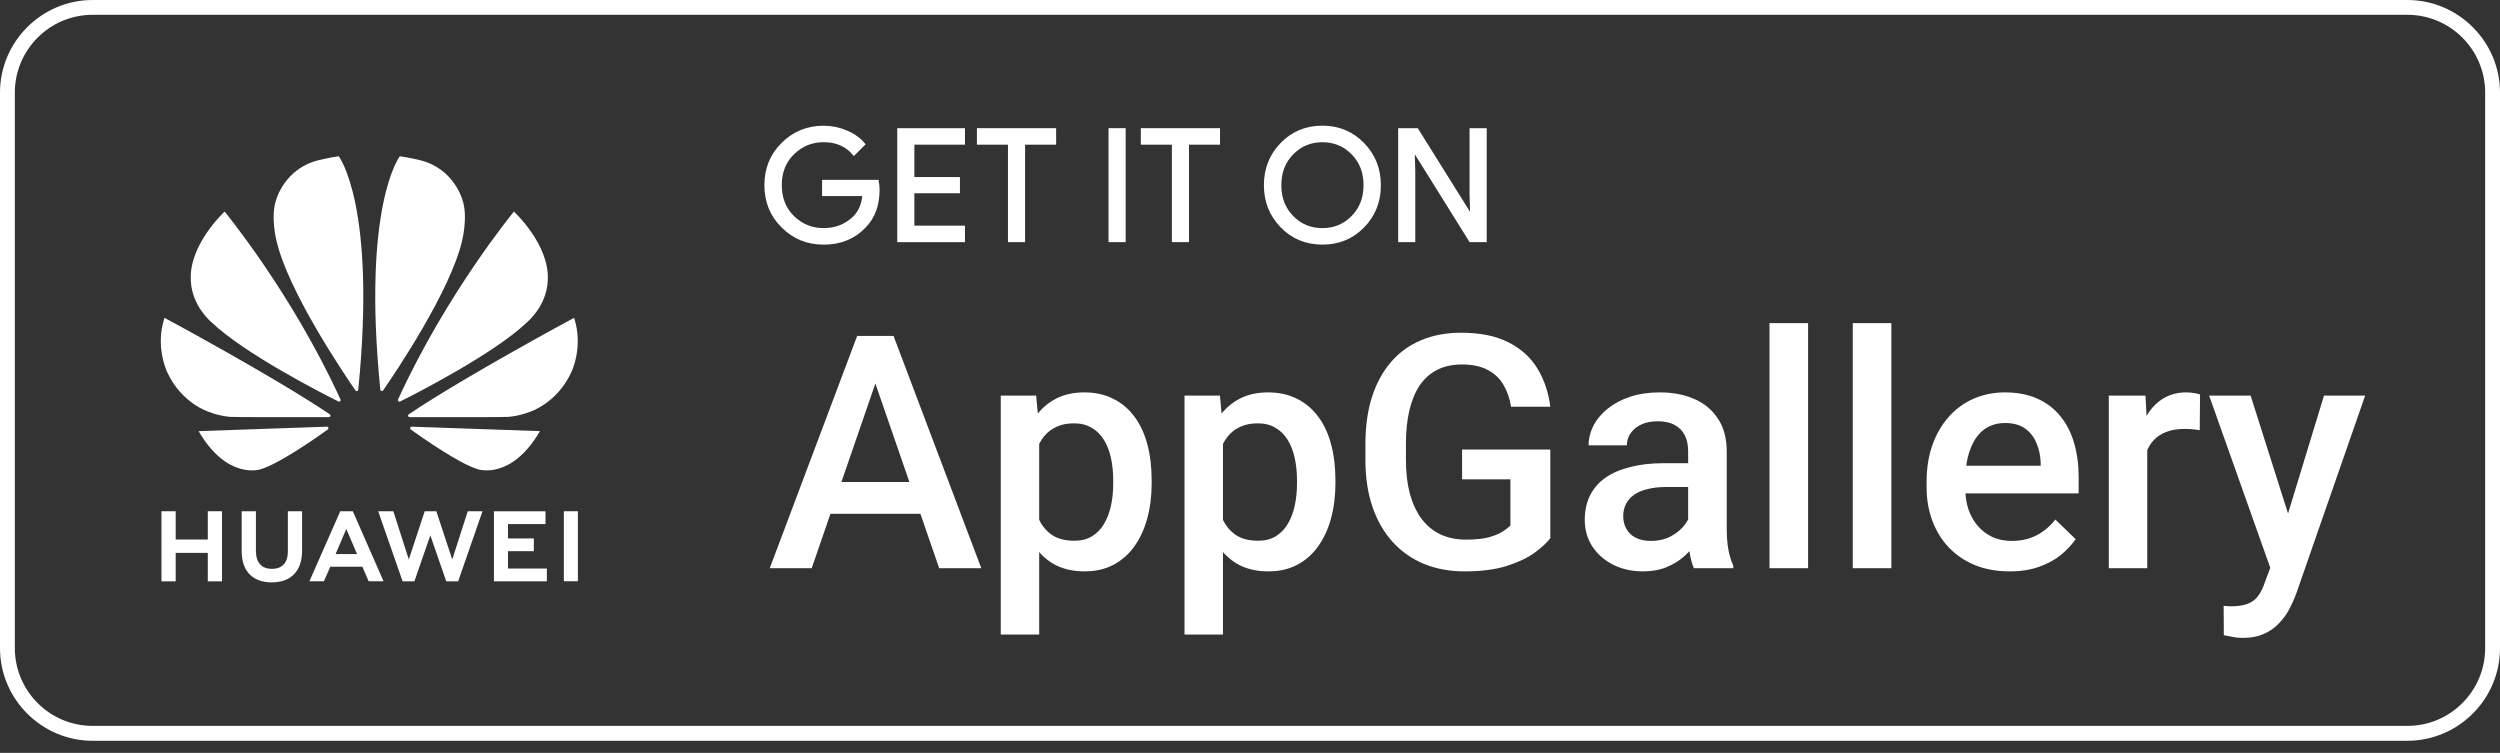
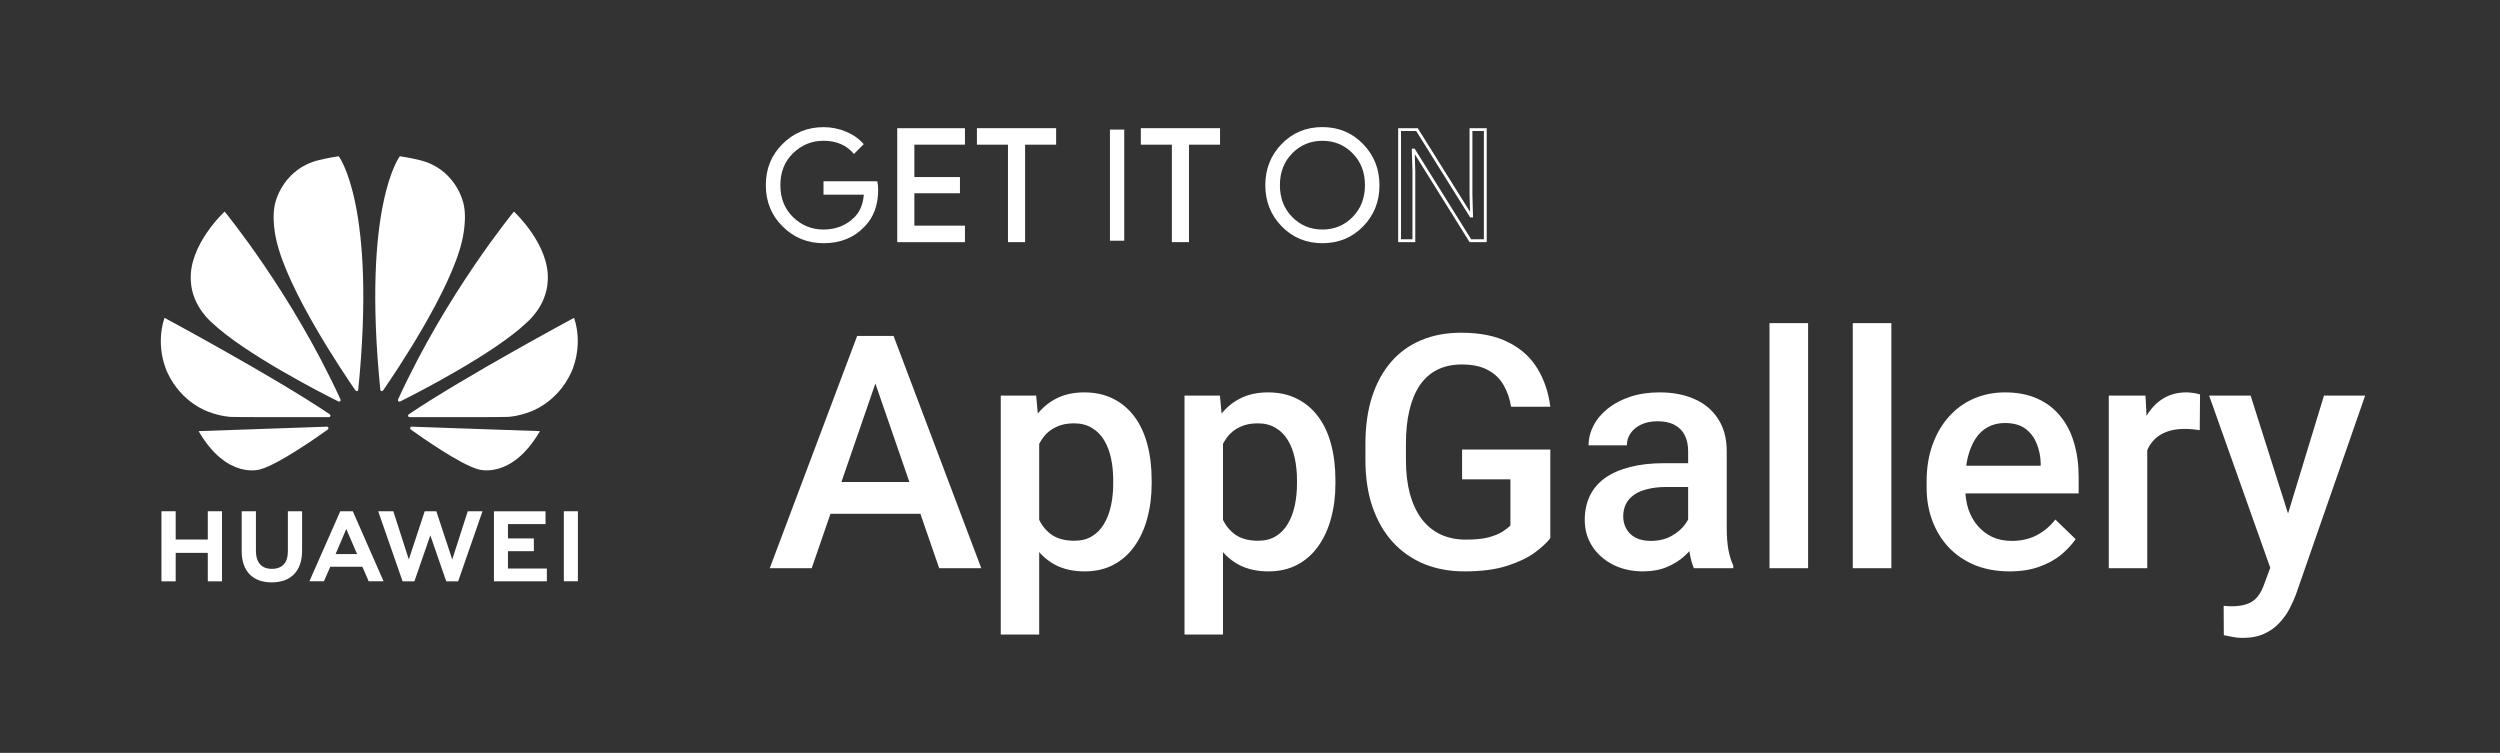
<svg xmlns="http://www.w3.org/2000/svg" width="176" height="53" viewBox="0 0 176 53" fill="none">
  <rect x="0" y="0" width="176" height="53" fill="#333333" stroke="none" />
-   <path fill-rule="evenodd" clip-rule="evenodd" d="M169.48 0H6.52C2.936 0 0 2.932 0 6.52V45.631C0 49.216 2.932 52.151 6.52 52.151H169.48C173.064 52.151 176 49.219 176 45.631V6.517C176 2.932 173.068 0 169.48 0ZM169.48 1.042C172.499 1.042 174.955 3.498 174.955 6.517V45.628C174.955 48.647 172.499 51.103 169.48 51.103H6.52C3.501 51.103 1.045 48.647 1.045 45.628V6.517C1.045 3.498 3.501 1.042 6.52 1.042H169.48Z" fill="white" />
  <path fill-rule="evenodd" clip-rule="evenodd" d="M61.823 13.353C61.823 14.447 61.5 15.314 60.852 15.966C60.114 16.737 59.158 17.122 57.978 17.122C56.85 17.122 55.888 16.731 55.101 15.947C54.307 15.166 53.914 14.192 53.914 13.036C53.914 11.877 54.307 10.906 55.101 10.125C55.888 9.345 56.85 8.951 57.978 8.951C58.537 8.951 59.075 9.062 59.582 9.277C60.093 9.495 60.501 9.787 60.806 10.15L60.117 10.838C59.601 10.221 58.888 9.91 57.975 9.91C57.151 9.91 56.441 10.199 55.838 10.78C55.236 11.361 54.938 12.111 54.938 13.036C54.938 13.962 55.239 14.712 55.838 15.293C56.438 15.873 57.151 16.159 57.975 16.159C58.848 16.159 59.576 15.867 60.16 15.286C60.538 14.905 60.757 14.38 60.815 13.703H57.975V12.763H61.765C61.805 12.966 61.823 13.162 61.823 13.353Z" fill="white" />
-   <path d="M61.823 13.353C61.823 14.447 61.5 15.314 60.852 15.966C60.114 16.737 59.158 17.122 57.978 17.122C56.85 17.122 55.888 16.731 55.101 15.947C54.307 15.166 53.914 14.192 53.914 13.036C53.914 11.877 54.307 10.906 55.101 10.125C55.888 9.345 56.85 8.951 57.978 8.951C58.537 8.951 59.075 9.062 59.582 9.277C60.093 9.495 60.501 9.787 60.806 10.15L60.117 10.838C59.601 10.221 58.888 9.91 57.975 9.91C57.151 9.91 56.441 10.199 55.838 10.78C55.236 11.361 54.938 12.111 54.938 13.036C54.938 13.962 55.239 14.712 55.838 15.293C56.438 15.873 57.151 16.159 57.975 16.159C58.848 16.159 59.576 15.867 60.16 15.286C60.538 14.905 60.757 14.38 60.815 13.703H57.975V12.763H61.765C61.805 12.966 61.823 13.162 61.823 13.353Z" stroke="white" stroke-width="0.2" />
  <path fill-rule="evenodd" clip-rule="evenodd" d="M67.833 10.084H64.271V12.565H67.48V13.505H64.271V15.986H67.833V16.948H63.266V9.125H67.833V10.084Z" fill="white" />
  <path d="M67.833 10.084H64.271V12.565H67.48V13.505H64.271V15.986H67.833V16.948H63.266V9.125H67.833V10.084Z" stroke="white" stroke-width="0.2" />
  <path fill-rule="evenodd" clip-rule="evenodd" d="M72.066 16.946H71.061V10.085H68.875V9.123H74.251V10.085H72.066V16.946Z" fill="white" />
  <path d="M72.066 16.946H71.061V10.085H68.875V9.123H74.251V10.085H72.066V16.946Z" stroke="white" stroke-width="0.2" />
  <path fill-rule="evenodd" clip-rule="evenodd" d="M78.141 16.946H79.146V9.123H78.141V16.946Z" fill="white" />
-   <path d="M78.141 16.946H79.146V9.123H78.141V16.946Z" stroke="white" stroke-width="0.2" />
  <path fill-rule="evenodd" clip-rule="evenodd" d="M83.605 16.946H82.6V10.085H80.414V9.123H85.79V10.085H83.605V16.946Z" fill="white" />
  <path d="M83.605 16.946H82.6V10.085H80.414V9.123H85.79V10.085H83.605V16.946Z" stroke="white" stroke-width="0.2" />
  <path fill-rule="evenodd" clip-rule="evenodd" d="M90.972 15.279C91.549 15.867 92.26 16.159 93.099 16.159C93.935 16.159 94.642 15.867 95.223 15.279C95.801 14.692 96.093 13.945 96.093 13.036C96.093 12.126 95.801 11.376 95.223 10.792C94.645 10.204 93.935 9.912 93.099 9.912C92.26 9.912 91.553 10.207 90.975 10.792C90.397 11.376 90.105 12.126 90.105 13.036C90.105 13.945 90.394 14.692 90.972 15.279ZM95.967 15.934C95.195 16.727 94.242 17.121 93.099 17.121C91.955 17.121 90.999 16.727 90.231 15.934C89.462 15.144 89.078 14.179 89.078 13.036C89.078 11.892 89.462 10.924 90.231 10.134C90.999 9.344 91.952 8.947 93.096 8.947C94.233 8.947 95.186 9.344 95.957 10.137C96.729 10.93 97.113 11.895 97.113 13.032C97.119 14.179 96.735 15.144 95.967 15.934Z" fill="white" />
-   <path d="M90.972 15.279C91.549 15.867 92.26 16.159 93.099 16.159C93.935 16.159 94.642 15.867 95.223 15.279C95.801 14.692 96.093 13.945 96.093 13.036C96.093 12.126 95.801 11.376 95.223 10.792C94.645 10.204 93.935 9.912 93.099 9.912C92.26 9.912 91.553 10.207 90.975 10.792C90.397 11.376 90.105 12.126 90.105 13.036C90.105 13.945 90.394 14.692 90.972 15.279ZM95.967 15.934C95.195 16.727 94.242 17.121 93.099 17.121C91.955 17.121 90.999 16.727 90.231 15.934C89.462 15.144 89.078 14.179 89.078 13.036C89.078 11.892 89.462 10.924 90.231 10.134C90.999 9.344 91.952 8.947 93.096 8.947C94.233 8.947 95.186 9.344 95.957 10.137C96.729 10.93 97.113 11.895 97.113 13.032C97.119 14.179 96.735 15.144 95.967 15.934Z" stroke="white" stroke-width="0.2" />
-   <path fill-rule="evenodd" clip-rule="evenodd" d="M98.531 16.946V9.123H99.755L103.557 15.206H103.6L103.557 13.7V9.123H104.565V16.946H103.514L99.536 10.565H99.493L99.536 12.074V16.946H98.531Z" fill="white" />
  <path d="M98.531 16.946V9.123H99.755L103.557 15.206H103.6L103.557 13.7V9.123H104.565V16.946H103.514L99.536 10.565H99.493L99.536 12.074V16.946H98.531Z" stroke="white" stroke-width="0.2" />
  <g clip-path="url(#clip0_4092_12985)">
    <path d="M14.629 37.983H12.368V35.992H11.367V40.926H12.368V38.922H14.629V40.926H15.63V35.992H14.629V37.983Z" fill="white" />
    <path d="M20.266 38.816C20.266 39.618 19.868 40.047 19.145 40.047C18.417 40.047 18.017 39.606 18.017 38.782V35.995H17.016V38.816C17.016 40.204 17.787 41 19.131 41C20.489 41 21.267 40.189 21.267 38.775V35.992H20.266V38.816H20.266Z" fill="white" />
    <path d="M31.838 39.386L30.717 35.992H29.9L28.78 39.386L27.691 35.995H26.625L28.344 40.928H29.173L30.295 37.687L31.417 40.928H32.253L33.968 35.995H32.93L31.838 39.386Z" fill="white" />
    <path d="M35.761 38.803H37.582V37.905H35.761V36.895H38.404V35.996H34.773V40.924H38.499V40.025H35.761V38.803Z" fill="white" />
    <path d="M40.683 35.992H39.695V40.92H40.683V35.992Z" fill="white" />
    <path d="M25.511 39.896L25.954 40.923H27.003L24.838 35.992H23.955L21.781 40.923H22.803L23.253 39.896H25.511ZM24.379 37.24L25.138 39.007H23.625L24.379 37.24Z" fill="white" />
    <path d="M38.561 19.76C38.724 17.234 36.181 14.896 36.181 14.896C36.181 14.896 31.466 20.606 28.03 28.107C28.012 28.146 28.005 28.212 28.046 28.247C28.074 28.27 28.125 28.286 28.178 28.26C29.465 27.621 34.82 24.863 37.075 22.712C37.075 22.712 38.486 21.578 38.561 19.76ZM32.55 14.06C32.55 14.06 31.96 11.859 29.569 11.278C29.569 11.278 28.88 11.103 28.148 11C28.148 11 25.475 14.442 26.774 27.428C26.781 27.496 26.818 27.52 26.849 27.529C26.898 27.542 26.944 27.524 26.976 27.478C27.833 26.24 31.742 20.445 32.536 16.922C32.536 16.922 32.966 15.216 32.55 14.06ZM28.885 30.095C28.871 30.123 28.858 30.193 28.913 30.233C29.776 30.852 32.394 32.682 33.655 33.037C33.655 33.037 35.987 33.832 38.013 30.352C38.013 30.352 31.235 30.116 28.98 30.038C28.949 30.037 28.904 30.058 28.885 30.095ZM40.415 22.375C40.415 22.375 32.746 26.494 28.781 29.165C28.752 29.185 28.715 29.223 28.735 29.294C28.745 29.332 28.781 29.365 28.828 29.365C30.248 29.368 35.622 29.375 35.757 29.349C35.757 29.349 36.452 29.322 37.311 28.992C37.311 28.992 39.222 28.384 40.215 26.214C40.215 26.214 41.1 24.443 40.415 22.375ZM23.214 29.165C19.25 26.494 11.581 22.375 11.581 22.375C10.895 24.443 11.78 26.214 11.78 26.214C12.773 28.384 14.684 28.992 14.684 28.992C15.543 29.322 16.238 29.349 16.238 29.349C16.373 29.374 21.747 29.368 23.166 29.365C23.214 29.365 23.25 29.332 23.26 29.294C23.28 29.223 23.243 29.185 23.214 29.165ZM23.014 30.038C20.761 30.116 13.982 30.352 13.982 30.352C16.007 33.832 18.34 33.037 18.34 33.037C19.601 32.682 22.219 30.852 23.082 30.233C23.137 30.193 23.124 30.123 23.11 30.095C23.091 30.058 23.046 30.037 23.014 30.038ZM22.426 11.278C20.035 11.859 19.445 14.06 19.445 14.06C19.029 15.216 19.459 16.922 19.459 16.922C20.253 20.445 24.162 26.24 25.019 27.478C25.051 27.524 25.098 27.542 25.146 27.529C25.177 27.52 25.214 27.496 25.221 27.428C26.52 14.442 23.847 11 23.847 11C23.115 11.103 22.426 11.278 22.426 11.278ZM15.814 14.896C15.814 14.896 13.272 17.234 13.434 19.76C13.509 21.578 14.919 22.712 14.919 22.712C17.175 24.863 22.529 27.621 23.817 28.26C23.87 28.286 23.921 28.27 23.949 28.247C23.99 28.212 23.983 28.146 23.965 28.107C20.529 20.606 15.814 14.896 15.814 14.896Z" fill="white" />
  </g>
  <path d="M62.03 25.827L57.145 40H54.191L60.345 23.648H62.232L62.03 25.827ZM66.118 40L61.221 25.827L61.008 23.648H62.906L69.082 40H66.118ZM65.882 33.935V36.17H56.987V33.935H65.882ZM73.159 30.185V44.672H70.453V27.849H72.946L73.159 30.185ZM81.077 33.812V34.048C81.077 34.931 80.972 35.751 80.762 36.507C80.56 37.256 80.257 37.911 79.853 38.473C79.456 39.027 78.965 39.457 78.381 39.764C77.797 40.071 77.124 40.225 76.36 40.225C75.604 40.225 74.941 40.086 74.372 39.809C73.811 39.525 73.335 39.124 72.946 38.607C72.556 38.091 72.242 37.484 72.002 36.788C71.77 36.084 71.606 35.313 71.508 34.475V33.565C71.606 32.674 71.77 31.865 72.002 31.139C72.242 30.413 72.556 29.788 72.946 29.264C73.335 28.74 73.811 28.335 74.372 28.051C74.934 27.766 75.589 27.624 76.337 27.624C77.101 27.624 77.779 27.774 78.37 28.073C78.962 28.365 79.46 28.785 79.864 29.331C80.268 29.87 80.571 30.521 80.773 31.285C80.976 32.041 81.077 32.884 81.077 33.812ZM78.37 34.048V33.812C78.37 33.251 78.318 32.73 78.213 32.251C78.108 31.764 77.943 31.338 77.719 30.971C77.494 30.604 77.206 30.319 76.854 30.117C76.51 29.908 76.094 29.803 75.607 29.803C75.128 29.803 74.716 29.885 74.372 30.05C74.028 30.207 73.739 30.428 73.507 30.712C73.275 30.997 73.096 31.33 72.968 31.712C72.841 32.086 72.751 32.494 72.699 32.936V35.115C72.789 35.654 72.942 36.148 73.159 36.597C73.376 37.046 73.683 37.406 74.08 37.675C74.484 37.937 75.001 38.068 75.63 38.068C76.117 38.068 76.532 37.964 76.876 37.754C77.221 37.544 77.502 37.256 77.719 36.889C77.943 36.515 78.108 36.084 78.213 35.598C78.318 35.111 78.37 34.594 78.37 34.048ZM86.097 30.185V44.672H83.39V27.849H85.883L86.097 30.185ZM94.014 33.812V34.048C94.014 34.931 93.909 35.751 93.7 36.507C93.498 37.256 93.194 37.911 92.79 38.473C92.393 39.027 91.903 39.457 91.319 39.764C90.735 40.071 90.061 40.225 89.297 40.225C88.541 40.225 87.879 40.086 87.31 39.809C86.748 39.525 86.273 39.124 85.883 38.607C85.494 38.091 85.18 37.484 84.94 36.788C84.708 36.084 84.543 35.313 84.446 34.475V33.565C84.543 32.674 84.708 31.865 84.94 31.139C85.18 30.413 85.494 29.788 85.883 29.264C86.273 28.74 86.748 28.335 87.31 28.051C87.871 27.766 88.526 27.624 89.275 27.624C90.039 27.624 90.716 27.774 91.308 28.073C91.899 28.365 92.397 28.785 92.801 29.331C93.206 29.87 93.509 30.521 93.711 31.285C93.913 32.041 94.014 32.884 94.014 33.812ZM91.308 34.048V33.812C91.308 33.251 91.255 32.73 91.15 32.251C91.046 31.764 90.881 31.338 90.656 30.971C90.432 30.604 90.143 30.319 89.791 30.117C89.447 29.908 89.032 29.803 88.545 29.803C88.066 29.803 87.654 29.885 87.31 30.05C86.965 30.207 86.677 30.428 86.445 30.712C86.213 30.997 86.033 31.33 85.906 31.712C85.778 32.086 85.689 32.494 85.636 32.936V35.115C85.726 35.654 85.88 36.148 86.097 36.597C86.314 37.046 86.621 37.406 87.018 37.675C87.422 37.937 87.939 38.068 88.567 38.068C89.054 38.068 89.47 37.964 89.814 37.754C90.158 37.544 90.439 37.256 90.656 36.889C90.881 36.515 91.046 36.084 91.15 35.598C91.255 35.111 91.308 34.594 91.308 34.048ZM109.142 31.645V37.889C108.91 38.196 108.546 38.533 108.052 38.899C107.566 39.259 106.918 39.569 106.109 39.831C105.301 40.094 104.294 40.225 103.088 40.225C102.063 40.225 101.123 40.052 100.27 39.708C99.416 39.356 98.678 38.843 98.057 38.169C97.443 37.496 96.968 36.676 96.631 35.71C96.294 34.737 96.126 33.629 96.126 32.386V31.252C96.126 30.016 96.279 28.916 96.586 27.95C96.9 26.976 97.35 26.153 97.934 25.479C98.518 24.805 99.221 24.296 100.045 23.952C100.876 23.6 101.816 23.424 102.864 23.424C104.204 23.424 105.312 23.648 106.188 24.098C107.071 24.539 107.753 25.153 108.232 25.939C108.711 26.726 109.014 27.624 109.142 28.635H106.379C106.289 28.066 106.113 27.557 105.851 27.107C105.597 26.658 105.23 26.306 104.75 26.052C104.279 25.79 103.665 25.659 102.909 25.659C102.257 25.659 101.685 25.782 101.19 26.029C100.696 26.276 100.285 26.64 99.955 27.119C99.633 27.598 99.39 28.182 99.225 28.871C99.06 29.559 98.978 30.346 98.978 31.229V32.386C98.978 33.284 99.072 34.081 99.259 34.778C99.454 35.474 99.731 36.062 100.09 36.541C100.457 37.02 100.902 37.383 101.426 37.63C101.95 37.87 102.542 37.99 103.201 37.99C103.845 37.99 104.372 37.937 104.784 37.833C105.196 37.72 105.522 37.589 105.761 37.44C106.008 37.282 106.199 37.133 106.334 36.99V33.745H102.931V31.645H109.142ZM118.845 37.563V31.768C118.845 31.334 118.766 30.959 118.609 30.645C118.452 30.331 118.212 30.087 117.89 29.915C117.576 29.743 117.179 29.657 116.7 29.657C116.258 29.657 115.876 29.732 115.554 29.881C115.232 30.031 114.981 30.233 114.802 30.488C114.622 30.742 114.532 31.031 114.532 31.352H111.837C111.837 30.873 111.953 30.409 112.185 29.96C112.417 29.511 112.754 29.11 113.196 28.758C113.638 28.406 114.165 28.129 114.779 27.927C115.393 27.725 116.082 27.624 116.846 27.624C117.759 27.624 118.568 27.777 119.271 28.084C119.983 28.391 120.541 28.856 120.945 29.477C121.357 30.091 121.562 30.862 121.562 31.791V37.192C121.562 37.746 121.6 38.244 121.675 38.686C121.757 39.12 121.873 39.498 122.023 39.82V40H119.249C119.122 39.708 119.021 39.337 118.946 38.888C118.878 38.431 118.845 37.99 118.845 37.563ZM119.238 32.61L119.26 34.284H117.317C116.816 34.284 116.374 34.332 115.992 34.43C115.61 34.52 115.292 34.654 115.038 34.834C114.783 35.014 114.592 35.231 114.465 35.485C114.338 35.74 114.274 36.028 114.274 36.35C114.274 36.672 114.349 36.968 114.499 37.237C114.648 37.499 114.865 37.705 115.15 37.855C115.442 38.005 115.794 38.08 116.206 38.08C116.76 38.08 117.243 37.967 117.654 37.743C118.074 37.511 118.403 37.23 118.643 36.9C118.882 36.563 119.009 36.245 119.024 35.946L119.9 37.148C119.811 37.454 119.657 37.784 119.44 38.136C119.223 38.488 118.938 38.825 118.586 39.147C118.242 39.461 117.826 39.719 117.34 39.921C116.861 40.123 116.307 40.225 115.678 40.225C114.884 40.225 114.177 40.067 113.555 39.753C112.934 39.431 112.447 39.001 112.095 38.461C111.743 37.915 111.567 37.297 111.567 36.608C111.567 35.965 111.687 35.395 111.927 34.901C112.174 34.4 112.533 33.98 113.005 33.644C113.484 33.307 114.068 33.052 114.757 32.88C115.446 32.7 116.232 32.61 117.115 32.61H119.238ZM127.29 22.75V40H124.572V22.75H127.29ZM133.152 22.75V40H130.435V22.75H133.152ZM141.474 40.225C140.576 40.225 139.763 40.079 139.037 39.787C138.318 39.487 137.704 39.072 137.195 38.54C136.694 38.008 136.308 37.383 136.039 36.665C135.769 35.946 135.634 35.171 135.634 34.34V33.891C135.634 32.94 135.773 32.079 136.05 31.308C136.327 30.537 136.712 29.878 137.207 29.331C137.701 28.777 138.285 28.354 138.958 28.062C139.632 27.77 140.362 27.624 141.148 27.624C142.017 27.624 142.777 27.77 143.428 28.062C144.08 28.354 144.619 28.766 145.045 29.297C145.48 29.822 145.802 30.447 146.011 31.173C146.228 31.899 146.337 32.7 146.337 33.576V34.733H136.948V32.79H143.664V32.577C143.649 32.09 143.552 31.633 143.372 31.206C143.2 30.78 142.934 30.435 142.575 30.173C142.215 29.911 141.736 29.78 141.137 29.78C140.688 29.78 140.287 29.878 139.936 30.072C139.591 30.259 139.303 30.533 139.071 30.892C138.839 31.252 138.659 31.686 138.532 32.195C138.412 32.697 138.352 33.262 138.352 33.891V34.34C138.352 34.871 138.423 35.366 138.565 35.822C138.715 36.272 138.932 36.665 139.217 37.002C139.501 37.338 139.846 37.604 140.25 37.799C140.654 37.986 141.115 38.08 141.631 38.08C142.283 38.08 142.863 37.949 143.372 37.687C143.881 37.425 144.323 37.054 144.697 36.575L146.124 37.956C145.861 38.338 145.521 38.705 145.102 39.057C144.682 39.401 144.169 39.682 143.563 39.899C142.964 40.116 142.268 40.225 141.474 40.225ZM151.166 30.162V40H148.459V27.849H151.042L151.166 30.162ZM154.883 27.77L154.861 30.286C154.696 30.256 154.516 30.233 154.322 30.218C154.135 30.203 153.947 30.196 153.76 30.196C153.296 30.196 152.888 30.263 152.536 30.398C152.184 30.525 151.889 30.712 151.649 30.959C151.417 31.199 151.237 31.491 151.11 31.835C150.983 32.18 150.908 32.565 150.885 32.992L150.268 33.037C150.268 32.273 150.342 31.566 150.492 30.915C150.642 30.263 150.867 29.69 151.166 29.196C151.473 28.702 151.855 28.317 152.312 28.04C152.776 27.762 153.311 27.624 153.917 27.624C154.082 27.624 154.258 27.639 154.445 27.669C154.64 27.699 154.786 27.733 154.883 27.77ZM160.308 38.675L163.609 27.849H166.507L161.633 41.853C161.521 42.153 161.375 42.478 161.195 42.83C161.015 43.182 160.779 43.515 160.487 43.83C160.203 44.151 159.847 44.41 159.42 44.605C158.994 44.807 158.477 44.908 157.871 44.908C157.631 44.908 157.399 44.885 157.174 44.84C156.957 44.803 156.751 44.762 156.557 44.717L156.545 42.65C156.62 42.658 156.71 42.665 156.815 42.673C156.927 42.68 157.017 42.684 157.084 42.684C157.534 42.684 157.908 42.628 158.208 42.516C158.507 42.411 158.75 42.239 158.938 41.999C159.132 41.759 159.297 41.438 159.432 41.033L160.308 38.675ZM158.443 27.849L161.33 36.945L161.812 39.798L159.937 40.281L155.523 27.849H158.443Z" fill="white" />
  <defs>
    <clipPath id="clip0_4092_12985">
      <rect width="30" height="30" fill="white" transform="translate(11 11)" />
    </clipPath>
  </defs>
</svg>